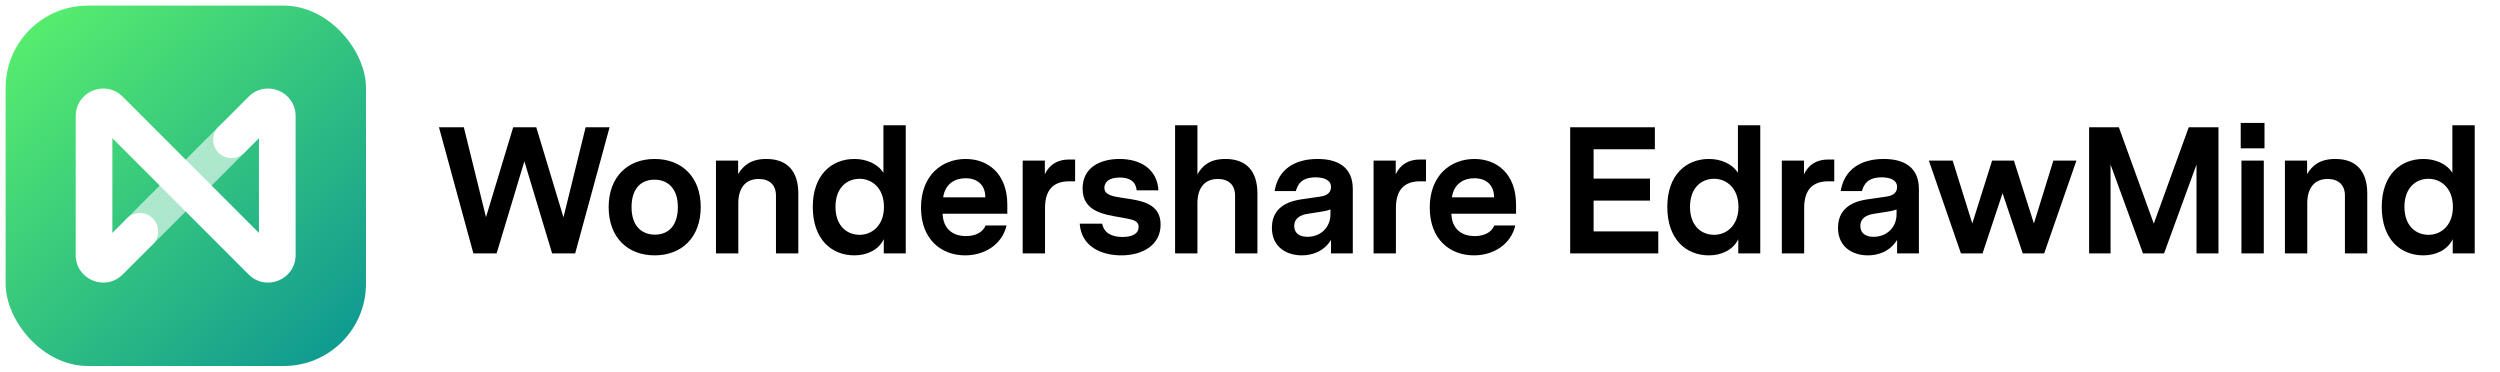
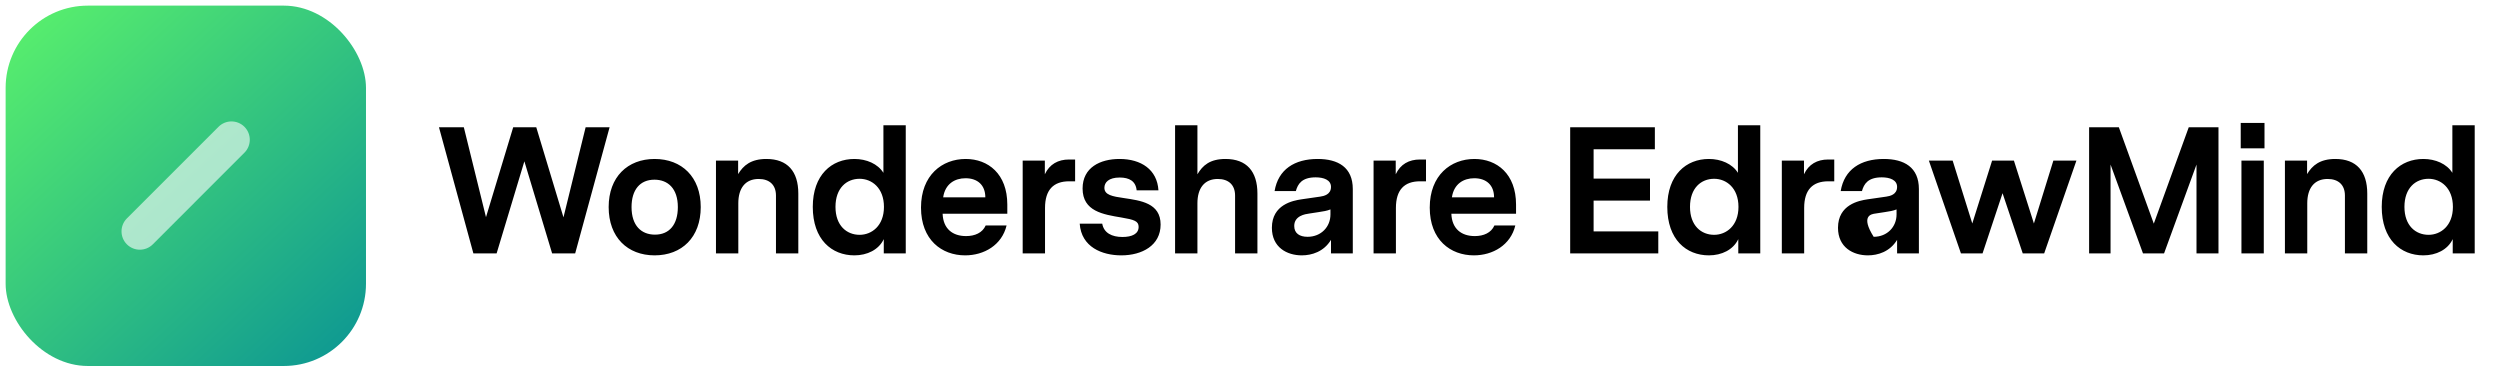
<svg xmlns="http://www.w3.org/2000/svg" width="222" height="33" viewBox="0 0 222 33" fill="none" class="wsc-svg-logo-edraw-mindmaster-header">
  <g filter="url(#edraw-mindmaster-header-filter0_i)">
    <rect x="0.5" y="0.5" width="32" height="32" rx="7.3" fill="url(#edraw-mindmaster-header-paint0_linear)" />
    <path d="M21.705 11.259C22.34 11.895 22.34 12.925 21.705 13.56L13.569 21.697C12.933 22.332 11.903 22.332 11.268 21.697C10.632 21.061 10.632 20.031 11.268 19.395L19.404 11.259C20.039 10.624 21.07 10.624 21.705 11.259Z" fill="white" fill-opacity="0.6" />
-     <path d="M9.978 12.27V20.686L11.268 19.395C11.903 18.76 12.934 18.76 13.569 19.395C14.205 20.031 14.205 21.061 13.569 21.697L10.89 24.376C9.352 25.913 6.723 24.825 6.723 22.65V10.306C6.723 8.131 9.352 7.042 10.89 8.58L22.995 20.686V12.27L21.705 13.56C21.07 14.196 20.04 14.196 19.404 13.56C18.769 12.925 18.769 11.895 19.404 11.259L22.083 8.58C23.621 7.042 26.25 8.131 26.25 10.306V22.65C26.25 24.825 23.621 25.913 22.083 24.376L9.978 12.27Z" fill="white" />
  </g>
-   <path d="M54.132 11.3H52.004L50.036 19.3L47.62 11.3H45.572L43.156 19.284L41.188 11.3H38.98L42.036 22.5H44.1L46.564 14.324L49.028 22.5H51.076L54.132 11.3ZM58.129 14.116C55.729 14.116 54.049 15.716 54.049 18.388C54.049 21.076 55.729 22.676 58.129 22.676C60.545 22.676 62.225 21.076 62.225 18.388C62.225 15.716 60.545 14.116 58.129 14.116ZM58.113 15.956C59.313 15.956 60.193 16.74 60.193 18.388C60.193 19.94 59.441 20.836 58.161 20.836C56.961 20.836 56.081 20.052 56.081 18.388C56.081 16.852 56.833 15.956 58.113 15.956ZM68.058 14.116C66.682 14.116 66.01 14.692 65.546 15.46V14.26H63.578V22.5H65.562V18.052C65.562 16.708 66.186 15.892 67.37 15.892C68.346 15.892 68.906 16.436 68.906 17.364V22.5H70.89V17.188C70.89 15.22 69.93 14.116 68.058 14.116ZM80.431 11.124H78.447V15.348C77.951 14.548 76.943 14.116 75.871 14.116C73.855 14.116 72.175 15.524 72.175 18.372C72.175 21.268 73.855 22.676 75.871 22.676C77.007 22.676 78.031 22.18 78.479 21.236V22.5H80.431V11.124ZM76.335 20.852C75.183 20.852 74.191 20.036 74.191 18.372C74.191 16.692 75.183 15.876 76.335 15.876C77.407 15.876 78.495 16.676 78.495 18.372C78.495 20.052 77.407 20.852 76.335 20.852ZM89.449 18.98V18.164C89.449 15.444 87.753 14.116 85.753 14.116C83.657 14.116 81.785 15.556 81.785 18.436C81.785 21.3 83.625 22.676 85.705 22.676C87.385 22.676 88.969 21.764 89.385 20.02H87.529C87.241 20.676 86.569 20.964 85.785 20.964C84.601 20.964 83.753 20.324 83.705 18.98H89.449ZM85.737 15.828C86.809 15.828 87.497 16.436 87.497 17.524H83.753C83.929 16.324 84.793 15.828 85.737 15.828ZM95.47 14.164H94.926C93.966 14.164 93.198 14.58 92.782 15.476V14.26H90.814V22.5H92.798V18.468C92.798 16.852 93.55 16.1 94.942 16.1H95.47V14.164ZM99.798 17.588C98.79 17.444 98.07 17.316 98.07 16.676C98.07 16.196 98.454 15.764 99.43 15.764C100.278 15.764 100.854 16.084 100.934 16.9H102.87C102.758 15.06 101.334 14.116 99.414 14.116C97.702 14.116 96.134 14.868 96.134 16.74C96.134 18.772 97.974 19.044 99.59 19.316C100.726 19.508 101.11 19.636 101.11 20.148C101.11 20.772 100.518 21.044 99.67 21.044C98.742 21.044 98.022 20.692 97.878 19.86H95.878C96.022 21.94 97.862 22.676 99.574 22.676C101.414 22.676 103.062 21.796 103.062 19.94C103.062 18.02 101.27 17.812 99.798 17.588ZM108.827 14.116C107.435 14.116 106.795 14.692 106.331 15.476V11.124H104.347V22.5H106.331V18.052C106.331 16.708 106.955 15.892 108.139 15.892C109.115 15.892 109.675 16.436 109.675 17.364V22.5H111.659V17.188C111.659 15.22 110.699 14.116 108.827 14.116ZM117.008 14.116C114.96 14.116 113.504 15.044 113.184 16.964H115.072C115.248 16.34 115.6 15.748 116.832 15.748C117.536 15.748 118.192 15.972 118.192 16.596C118.192 17.284 117.552 17.412 117.232 17.46L115.568 17.7C114.816 17.812 112.944 18.164 112.944 20.228C112.944 21.972 114.288 22.676 115.6 22.676C116.48 22.676 117.552 22.356 118.192 21.3V22.5H120.128V16.788C120.128 14.852 118.816 14.116 117.008 14.116ZM116.112 21.028C115.408 21.028 114.928 20.724 114.928 20.068C114.928 19.156 115.904 19.012 116.256 18.964L117.088 18.836C117.504 18.772 117.84 18.724 118.144 18.596V19.044C118.144 20.148 117.312 21.028 116.112 21.028ZM126.629 14.164H126.085C125.125 14.164 124.357 14.58 123.941 15.476V14.26H121.973V22.5H123.957V18.468C123.957 16.852 124.709 16.1 126.101 16.1H126.629V14.164ZM134.625 18.98V18.164C134.625 15.444 132.929 14.116 130.929 14.116C128.833 14.116 126.961 15.556 126.961 18.436C126.961 21.3 128.801 22.676 130.881 22.676C132.561 22.676 134.145 21.764 134.561 20.02H132.705C132.417 20.676 131.745 20.964 130.961 20.964C129.777 20.964 128.929 20.324 128.881 18.98H134.625ZM130.913 15.828C131.985 15.828 132.673 16.436 132.673 17.524H128.929C129.105 16.324 129.969 15.828 130.913 15.828ZM147.256 22.5V20.548H141.512V17.812H146.52V15.86H141.512V13.252H146.952V11.3H139.432V22.5H147.256ZM156.312 11.124H154.328V15.348C153.832 14.548 152.824 14.116 151.752 14.116C149.736 14.116 148.056 15.524 148.056 18.372C148.056 21.268 149.736 22.676 151.752 22.676C152.888 22.676 153.912 22.18 154.36 21.236V22.5H156.312V11.124ZM152.216 20.852C151.064 20.852 150.072 20.036 150.072 18.372C150.072 16.692 151.064 15.876 152.216 15.876C153.288 15.876 154.376 16.676 154.376 18.372C154.376 20.052 153.288 20.852 152.216 20.852ZM162.882 14.164H162.338C161.378 14.164 160.61 14.58 160.194 15.476V14.26H158.226V22.5H160.21V18.468C160.21 16.852 160.962 16.1 162.354 16.1H162.882V14.164ZM167.278 14.116C165.23 14.116 163.774 15.044 163.454 16.964H165.342C165.518 16.34 165.87 15.748 167.102 15.748C167.806 15.748 168.462 15.972 168.462 16.596C168.462 17.284 167.822 17.412 167.502 17.46L165.838 17.7C165.086 17.812 163.214 18.164 163.214 20.228C163.214 21.972 164.558 22.676 165.87 22.676C166.75 22.676 167.822 22.356 168.462 21.3V22.5H170.398V16.788C170.398 14.852 169.086 14.116 167.278 14.116ZM166.382 21.028C165.678 21.028 165.198 20.724 165.198 20.068C165.198 19.156 166.174 19.012 166.526 18.964L167.358 18.836C167.774 18.772 168.11 18.724 168.414 18.596V19.044C168.414 20.148 167.582 21.028 166.382 21.028ZM184.387 14.26H182.339L180.611 19.844L178.835 14.26H176.899L175.139 19.844L173.395 14.26H171.283L174.131 22.5H176.051L177.827 17.156L179.619 22.5H181.523L184.387 14.26ZM197.001 11.3H194.361L191.257 19.86L188.153 11.3H185.513V22.5H187.417V14.612L190.297 22.5H192.169L195.049 14.612V22.5H197.001V11.3ZM198.976 13.172H201.088V10.916H198.976V13.172ZM199.04 22.5H201.024V14.26H199.04V22.5ZM207.381 14.116C206.005 14.116 205.333 14.692 204.869 15.46V14.26H202.901V22.5H204.885V18.052C204.885 16.708 205.509 15.892 206.693 15.892C207.669 15.892 208.229 16.436 208.229 17.364V22.5H210.213V17.188C210.213 15.22 209.253 14.116 207.381 14.116ZM219.754 11.124H217.77V15.348C217.274 14.548 216.266 14.116 215.194 14.116C213.178 14.116 211.498 15.524 211.498 18.372C211.498 21.268 213.178 22.676 215.194 22.676C216.33 22.676 217.354 22.18 217.802 21.236V22.5H219.754V11.124ZM215.658 20.852C214.506 20.852 213.514 20.036 213.514 18.372C213.514 16.692 214.506 15.876 215.658 15.876C216.73 15.876 217.818 16.676 217.818 18.372C217.818 20.052 216.73 20.852 215.658 20.852Z" fill="black" />
+   <path d="M54.132 11.3H52.004L50.036 19.3L47.62 11.3H45.572L43.156 19.284L41.188 11.3H38.98L42.036 22.5H44.1L46.564 14.324L49.028 22.5H51.076L54.132 11.3ZM58.129 14.116C55.729 14.116 54.049 15.716 54.049 18.388C54.049 21.076 55.729 22.676 58.129 22.676C60.545 22.676 62.225 21.076 62.225 18.388C62.225 15.716 60.545 14.116 58.129 14.116ZM58.113 15.956C59.313 15.956 60.193 16.74 60.193 18.388C60.193 19.94 59.441 20.836 58.161 20.836C56.961 20.836 56.081 20.052 56.081 18.388C56.081 16.852 56.833 15.956 58.113 15.956ZM68.058 14.116C66.682 14.116 66.01 14.692 65.546 15.46V14.26H63.578V22.5H65.562V18.052C65.562 16.708 66.186 15.892 67.37 15.892C68.346 15.892 68.906 16.436 68.906 17.364V22.5H70.89V17.188C70.89 15.22 69.93 14.116 68.058 14.116ZM80.431 11.124H78.447V15.348C77.951 14.548 76.943 14.116 75.871 14.116C73.855 14.116 72.175 15.524 72.175 18.372C72.175 21.268 73.855 22.676 75.871 22.676C77.007 22.676 78.031 22.18 78.479 21.236V22.5H80.431V11.124ZM76.335 20.852C75.183 20.852 74.191 20.036 74.191 18.372C74.191 16.692 75.183 15.876 76.335 15.876C77.407 15.876 78.495 16.676 78.495 18.372C78.495 20.052 77.407 20.852 76.335 20.852ZM89.449 18.98V18.164C89.449 15.444 87.753 14.116 85.753 14.116C83.657 14.116 81.785 15.556 81.785 18.436C81.785 21.3 83.625 22.676 85.705 22.676C87.385 22.676 88.969 21.764 89.385 20.02H87.529C87.241 20.676 86.569 20.964 85.785 20.964C84.601 20.964 83.753 20.324 83.705 18.98H89.449ZM85.737 15.828C86.809 15.828 87.497 16.436 87.497 17.524H83.753C83.929 16.324 84.793 15.828 85.737 15.828ZM95.47 14.164H94.926C93.966 14.164 93.198 14.58 92.782 15.476V14.26H90.814V22.5H92.798V18.468C92.798 16.852 93.55 16.1 94.942 16.1H95.47V14.164ZM99.798 17.588C98.79 17.444 98.07 17.316 98.07 16.676C98.07 16.196 98.454 15.764 99.43 15.764C100.278 15.764 100.854 16.084 100.934 16.9H102.87C102.758 15.06 101.334 14.116 99.414 14.116C97.702 14.116 96.134 14.868 96.134 16.74C96.134 18.772 97.974 19.044 99.59 19.316C100.726 19.508 101.11 19.636 101.11 20.148C101.11 20.772 100.518 21.044 99.67 21.044C98.742 21.044 98.022 20.692 97.878 19.86H95.878C96.022 21.94 97.862 22.676 99.574 22.676C101.414 22.676 103.062 21.796 103.062 19.94C103.062 18.02 101.27 17.812 99.798 17.588ZM108.827 14.116C107.435 14.116 106.795 14.692 106.331 15.476V11.124H104.347V22.5H106.331V18.052C106.331 16.708 106.955 15.892 108.139 15.892C109.115 15.892 109.675 16.436 109.675 17.364V22.5H111.659V17.188C111.659 15.22 110.699 14.116 108.827 14.116ZM117.008 14.116C114.96 14.116 113.504 15.044 113.184 16.964H115.072C115.248 16.34 115.6 15.748 116.832 15.748C117.536 15.748 118.192 15.972 118.192 16.596C118.192 17.284 117.552 17.412 117.232 17.46L115.568 17.7C114.816 17.812 112.944 18.164 112.944 20.228C112.944 21.972 114.288 22.676 115.6 22.676C116.48 22.676 117.552 22.356 118.192 21.3V22.5H120.128V16.788C120.128 14.852 118.816 14.116 117.008 14.116ZM116.112 21.028C115.408 21.028 114.928 20.724 114.928 20.068C114.928 19.156 115.904 19.012 116.256 18.964L117.088 18.836C117.504 18.772 117.84 18.724 118.144 18.596V19.044C118.144 20.148 117.312 21.028 116.112 21.028ZM126.629 14.164H126.085C125.125 14.164 124.357 14.58 123.941 15.476V14.26H121.973V22.5H123.957V18.468C123.957 16.852 124.709 16.1 126.101 16.1H126.629V14.164ZM134.625 18.98V18.164C134.625 15.444 132.929 14.116 130.929 14.116C128.833 14.116 126.961 15.556 126.961 18.436C126.961 21.3 128.801 22.676 130.881 22.676C132.561 22.676 134.145 21.764 134.561 20.02H132.705C132.417 20.676 131.745 20.964 130.961 20.964C129.777 20.964 128.929 20.324 128.881 18.98H134.625ZM130.913 15.828C131.985 15.828 132.673 16.436 132.673 17.524H128.929C129.105 16.324 129.969 15.828 130.913 15.828ZM147.256 22.5V20.548H141.512V17.812H146.52V15.86H141.512V13.252H146.952V11.3H139.432V22.5H147.256ZM156.312 11.124H154.328V15.348C153.832 14.548 152.824 14.116 151.752 14.116C149.736 14.116 148.056 15.524 148.056 18.372C148.056 21.268 149.736 22.676 151.752 22.676C152.888 22.676 153.912 22.18 154.36 21.236V22.5H156.312V11.124ZM152.216 20.852C151.064 20.852 150.072 20.036 150.072 18.372C150.072 16.692 151.064 15.876 152.216 15.876C153.288 15.876 154.376 16.676 154.376 18.372C154.376 20.052 153.288 20.852 152.216 20.852ZM162.882 14.164H162.338C161.378 14.164 160.61 14.58 160.194 15.476V14.26H158.226V22.5H160.21V18.468C160.21 16.852 160.962 16.1 162.354 16.1H162.882V14.164ZM167.278 14.116C165.23 14.116 163.774 15.044 163.454 16.964H165.342C165.518 16.34 165.87 15.748 167.102 15.748C167.806 15.748 168.462 15.972 168.462 16.596C168.462 17.284 167.822 17.412 167.502 17.46L165.838 17.7C165.086 17.812 163.214 18.164 163.214 20.228C163.214 21.972 164.558 22.676 165.87 22.676C166.75 22.676 167.822 22.356 168.462 21.3V22.5H170.398V16.788C170.398 14.852 169.086 14.116 167.278 14.116ZM166.382 21.028C165.198 19.156 166.174 19.012 166.526 18.964L167.358 18.836C167.774 18.772 168.11 18.724 168.414 18.596V19.044C168.414 20.148 167.582 21.028 166.382 21.028ZM184.387 14.26H182.339L180.611 19.844L178.835 14.26H176.899L175.139 19.844L173.395 14.26H171.283L174.131 22.5H176.051L177.827 17.156L179.619 22.5H181.523L184.387 14.26ZM197.001 11.3H194.361L191.257 19.86L188.153 11.3H185.513V22.5H187.417V14.612L190.297 22.5H192.169L195.049 14.612V22.5H197.001V11.3ZM198.976 13.172H201.088V10.916H198.976V13.172ZM199.04 22.5H201.024V14.26H199.04V22.5ZM207.381 14.116C206.005 14.116 205.333 14.692 204.869 15.46V14.26H202.901V22.5H204.885V18.052C204.885 16.708 205.509 15.892 206.693 15.892C207.669 15.892 208.229 16.436 208.229 17.364V22.5H210.213V17.188C210.213 15.22 209.253 14.116 207.381 14.116ZM219.754 11.124H217.77V15.348C217.274 14.548 216.266 14.116 215.194 14.116C213.178 14.116 211.498 15.524 211.498 18.372C211.498 21.268 213.178 22.676 215.194 22.676C216.33 22.676 217.354 22.18 217.802 21.236V22.5H219.754V11.124ZM215.658 20.852C214.506 20.852 213.514 20.036 213.514 18.372C213.514 16.692 214.506 15.876 215.658 15.876C216.73 15.876 217.818 16.676 217.818 18.372C217.818 20.052 216.73 20.852 215.658 20.852Z" fill="black" />
  <defs>
    <filter id="edraw-mindmaster-header-filter0_i" x="0.5" y="0.5" width="32" height="32" filterUnits="userSpaceOnUse" color-interpolation-filters="sRGB">
      <feFlood flood-opacity="0" result="BackgroundImageFix" />
      <feBlend mode="normal" in="SourceGraphic" in2="BackgroundImageFix" result="shape" />
      <feColorMatrix in="SourceAlpha" type="matrix" values="0 0 0 0 0 0 0 0 0 0 0 0 0 0 0 0 0 0 127 0" result="hardAlpha" />
      <feOffset />
      <feGaussianBlur stdDeviation="0.5" />
      <feComposite in2="hardAlpha" operator="arithmetic" k2="-1" k3="1" />
      <feColorMatrix type="matrix" values="0 0 0 0 0 0 0 0 0 0 0 0 0 0 0 0 0 0 0.24 0" />
      <feBlend mode="darken" in2="shape" result="effect1_innerShadow" />
    </filter>
    <linearGradient id="edraw-mindmaster-header-paint0_linear" x1="32.5" y1="40.67" x2="-6.343" y2="-1.343" gradientUnits="userSpaceOnUse">
      <stop stop-color="#008899" />
      <stop offset="1" stop-color="#66FF66" />
    </linearGradient>
  </defs>
</svg>